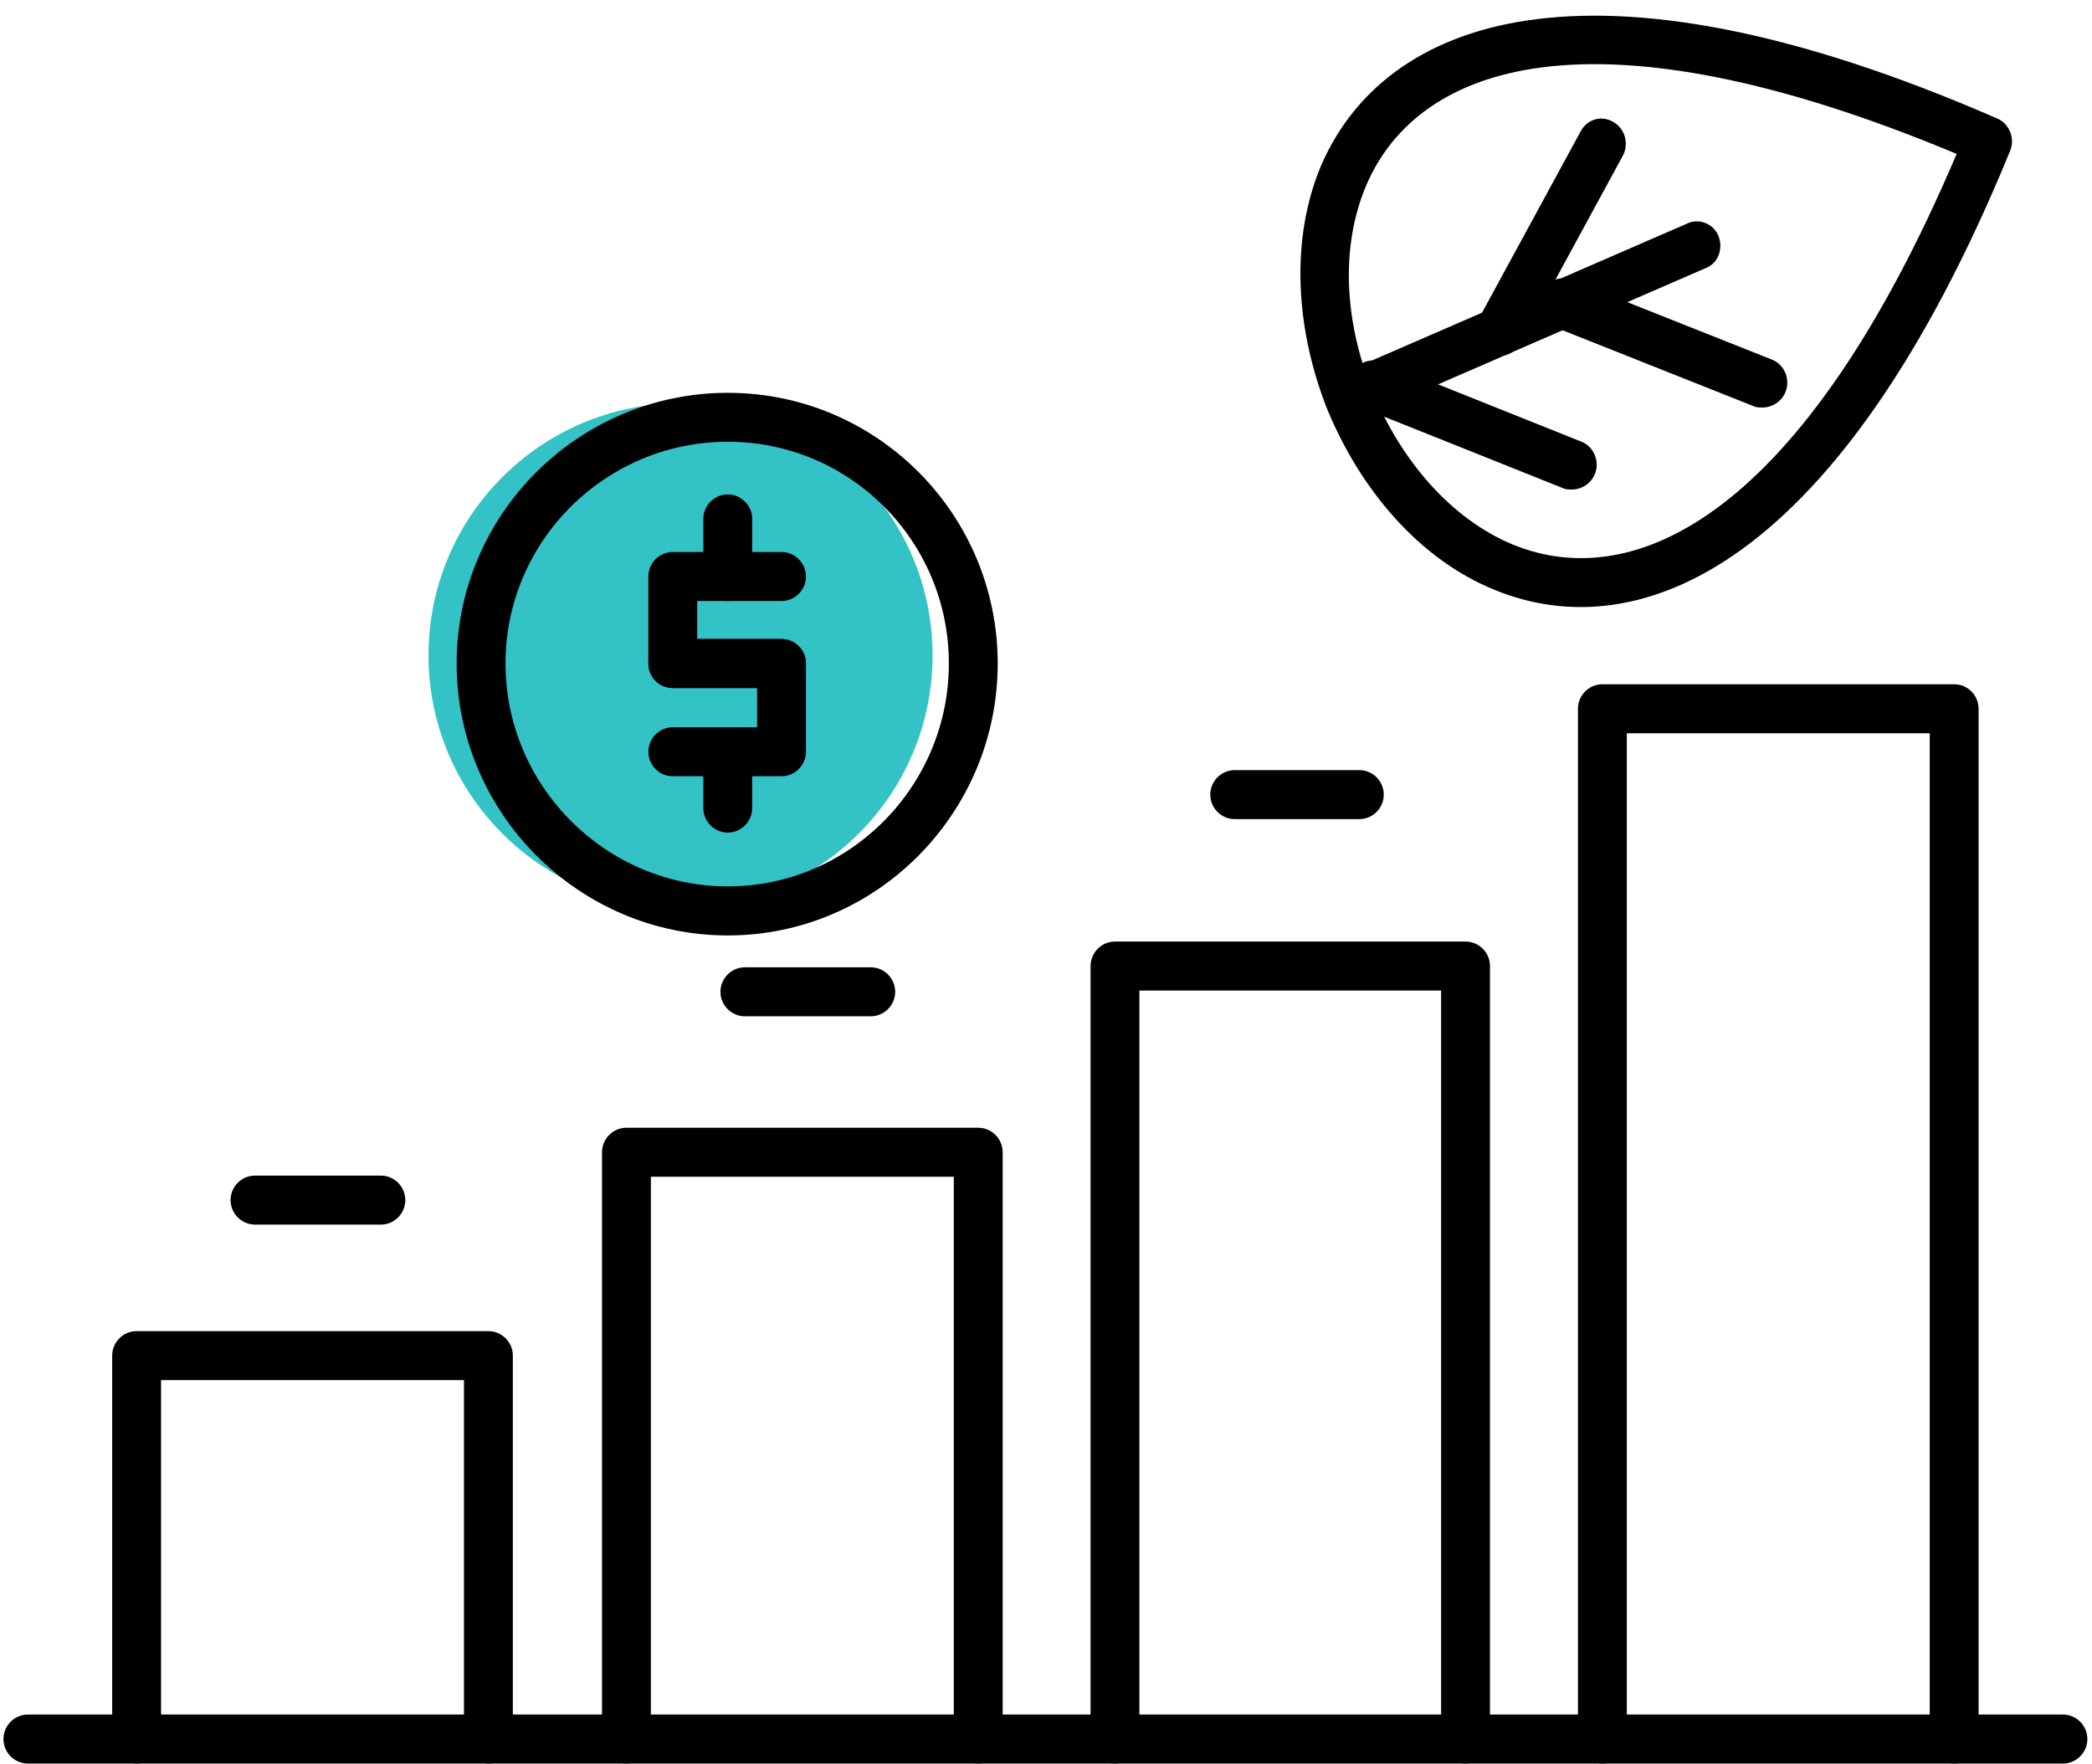
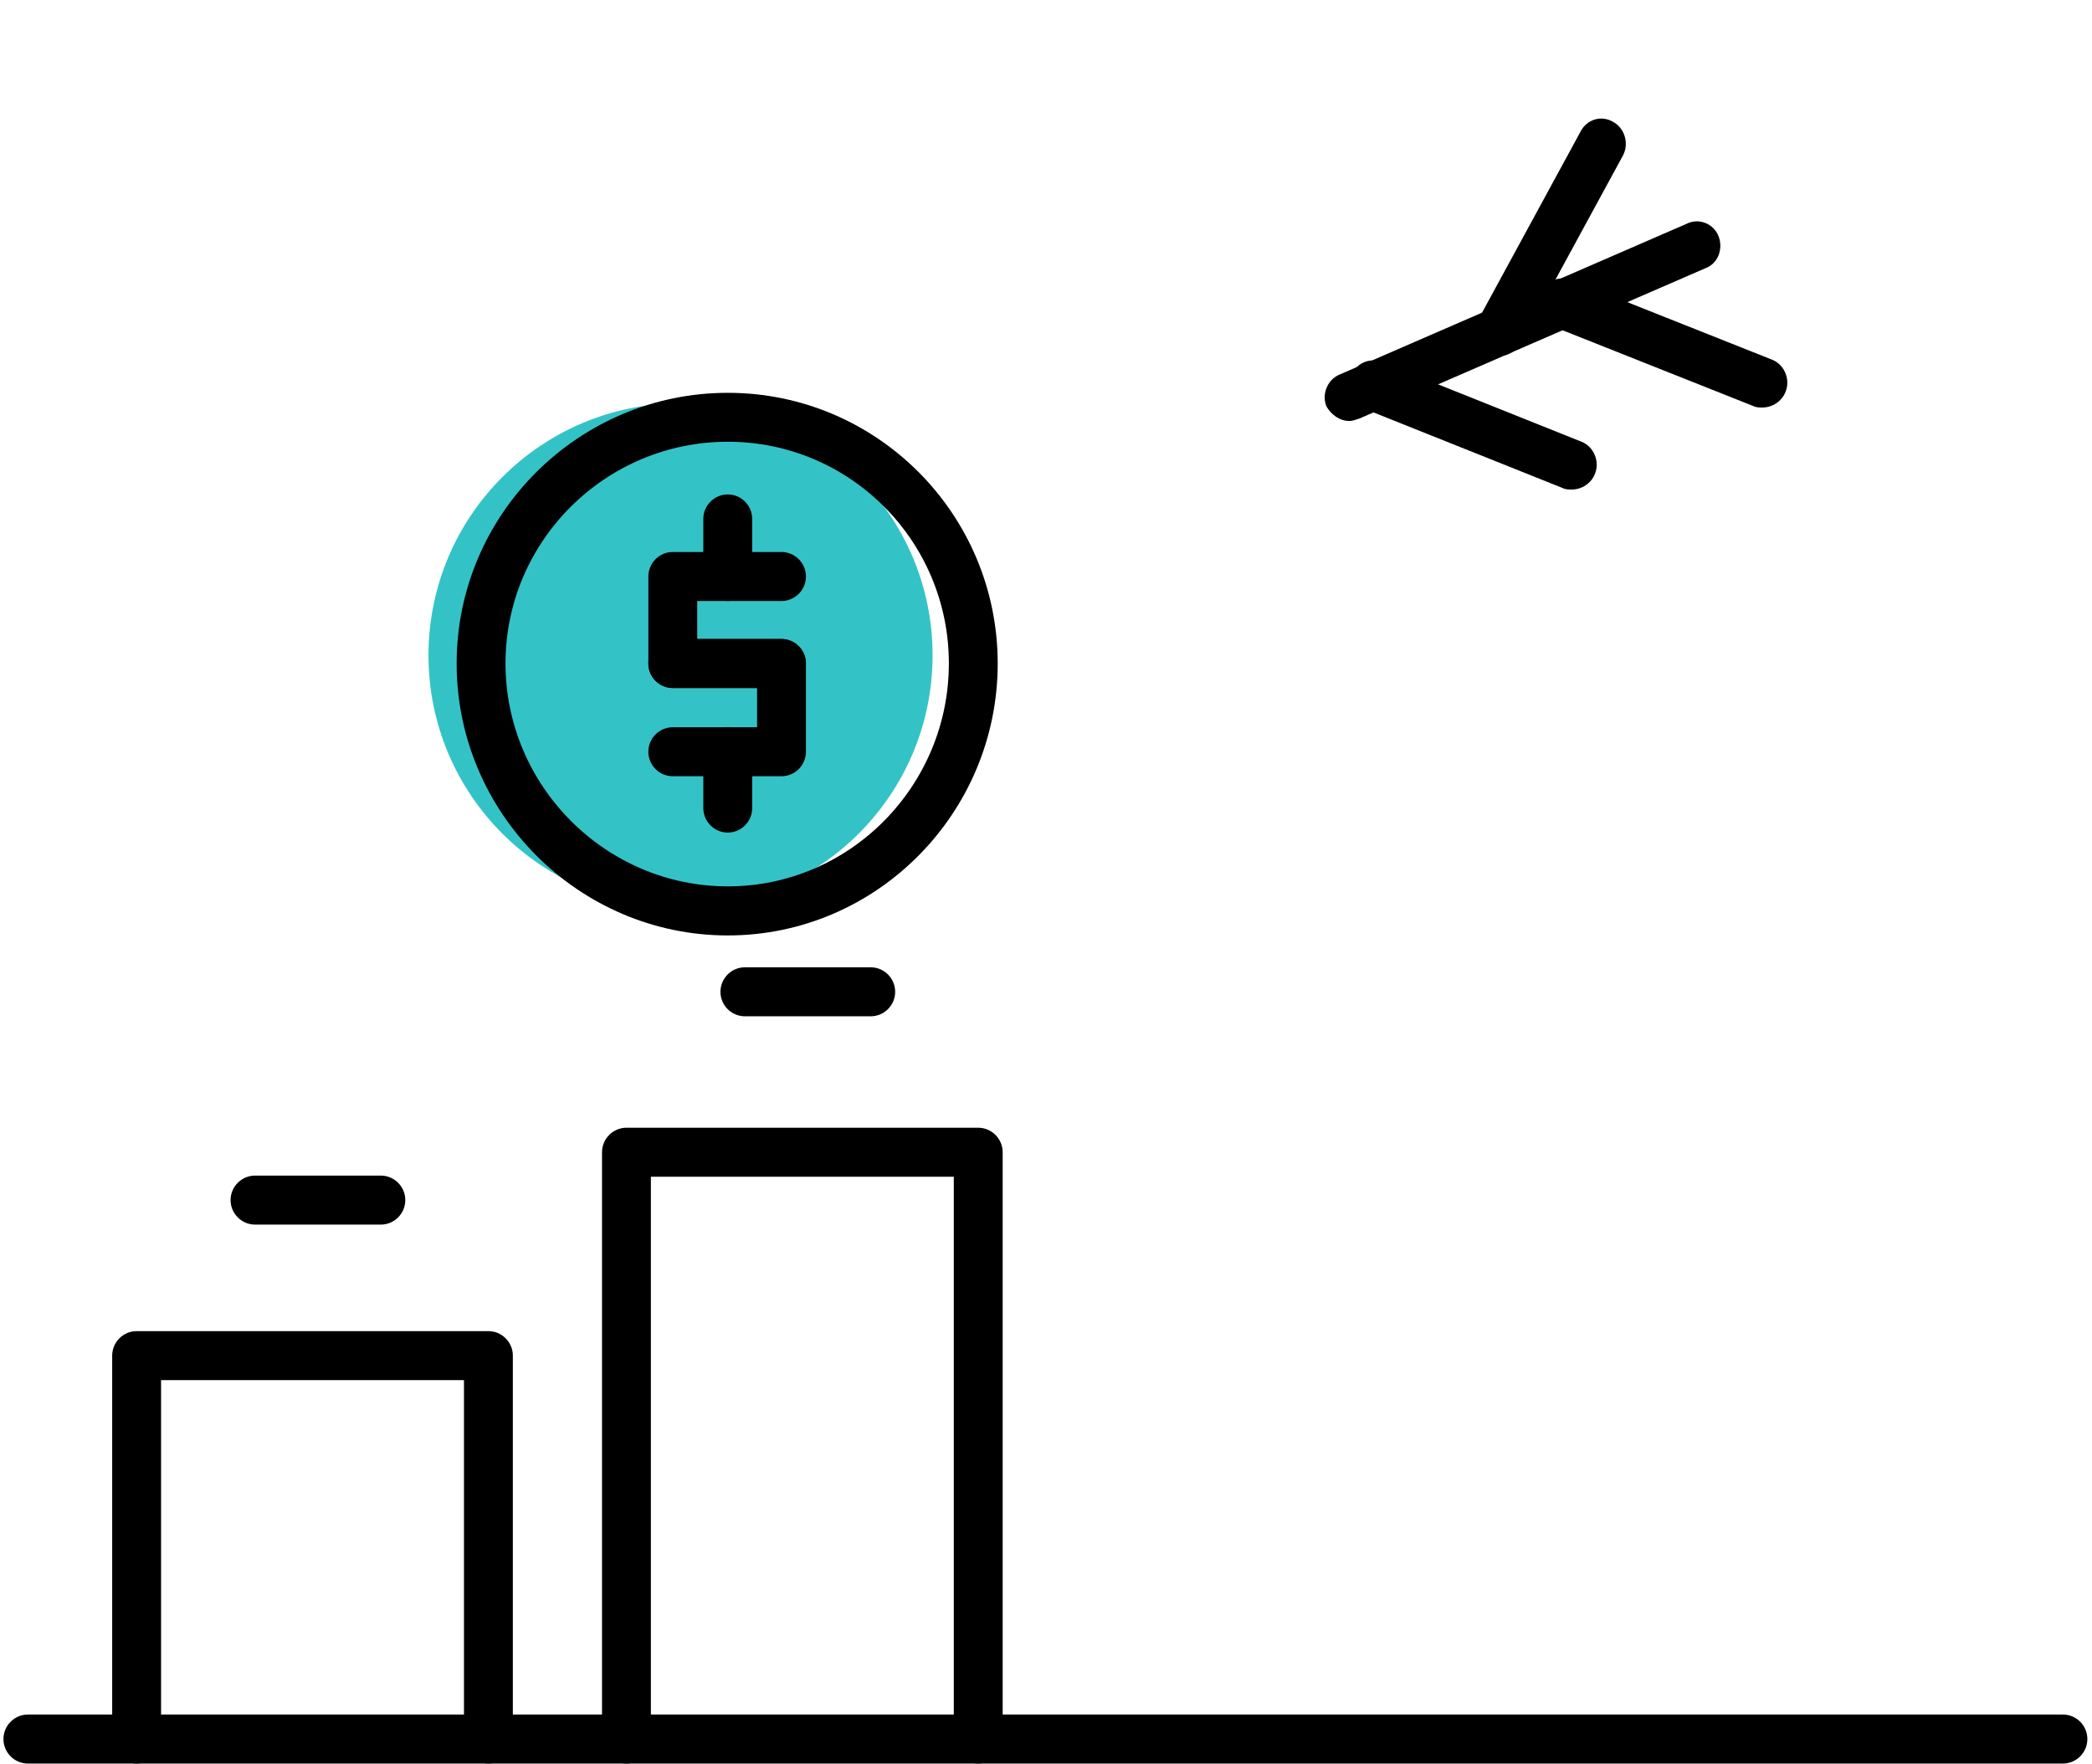
<svg xmlns="http://www.w3.org/2000/svg" width="83" height="70" viewBox="0 0 83 70" fill="none">
  <circle cx="27" cy="26" r="10" fill="#33C3C7" />
-   <path fill-rule="evenodd" clip-rule="evenodd" d="M58.146 69.967C57.613 69.967 57.176 69.53 57.176 68.995V39.3H45.206V68.995C45.206 69.53 44.77 69.967 44.237 69.967C43.704 69.967 43.268 69.53 43.268 68.995V38.328C43.268 37.793 43.704 37.355 44.237 37.355H58.145C58.678 37.355 59.115 37.793 59.115 38.328V68.995C59.115 69.53 58.727 69.967 58.146 69.967Z" fill="black" />
  <path fill-rule="evenodd" clip-rule="evenodd" d="M15.111 48.585H10.118C9.585 48.585 9.148 48.148 9.148 47.613C9.148 47.078 9.585 46.641 10.118 46.641H15.111C15.644 46.641 16.08 47.078 16.08 47.613C16.08 48.148 15.644 48.585 15.111 48.585Z" fill="black" />
-   <path fill-rule="evenodd" clip-rule="evenodd" d="M53.931 32.498H48.987C48.454 32.498 48.018 32.061 48.018 31.526C48.018 30.991 48.454 30.554 48.987 30.554H53.931C54.465 30.554 54.901 30.991 54.901 31.526C54.901 32.061 54.465 32.498 53.931 32.498Z" fill="black" />
  <path fill-rule="evenodd" clip-rule="evenodd" d="M34.546 40.321H29.553C29.02 40.321 28.584 39.884 28.584 39.349C28.584 38.815 29.02 38.377 29.553 38.377H34.546C35.079 38.377 35.516 38.814 35.516 39.349C35.516 39.884 35.079 40.321 34.546 40.321Z" fill="black" />
  <path fill-rule="evenodd" clip-rule="evenodd" d="M38.811 69.968C38.278 69.968 37.842 69.53 37.842 68.996V46.686H25.824V68.996C25.824 69.53 25.387 69.968 24.854 69.968C24.321 69.968 23.885 69.53 23.885 68.996V45.714C23.885 45.18 24.321 44.742 24.854 44.742H38.811C39.344 44.742 39.781 45.18 39.781 45.714V68.996C39.781 69.53 39.344 69.968 38.811 69.968Z" fill="black" />
  <path fill-rule="evenodd" clip-rule="evenodd" d="M19.377 69.968C18.844 69.968 18.408 69.531 18.408 68.996V54.756H6.39V68.996C6.39 69.531 5.954 69.968 5.421 69.968C4.887 69.968 4.451 69.531 4.451 68.996V53.784C4.451 53.249 4.887 52.812 5.421 52.812H19.378C19.911 52.812 20.347 53.249 20.347 53.784V68.996C20.347 69.531 19.911 69.968 19.377 69.968Z" fill="black" />
-   <path fill-rule="evenodd" clip-rule="evenodd" d="M77.532 69.968C76.999 69.968 76.562 69.53 76.562 68.996V29.092H64.544V68.996C64.544 69.53 64.108 69.968 63.575 69.968C63.042 69.968 62.605 69.53 62.605 68.996V28.12C62.605 27.585 63.042 27.148 63.575 27.148H77.532C78.065 27.148 78.501 27.585 78.501 28.12V68.996C78.501 69.53 78.065 69.968 77.532 69.968Z" fill="black" />
  <path fill-rule="evenodd" clip-rule="evenodd" d="M81.846 69.968H1.106C0.573 69.968 0.137 69.53 0.137 68.996C0.137 68.461 0.573 68.023 1.106 68.023H81.846C82.38 68.023 82.816 68.461 82.816 68.996C82.816 69.53 82.38 69.968 81.846 69.968Z" fill="black" />
-   <path d="M79.762 5.96C72.976 22.534 65.029 25.742 59.31 23.408C56.304 22.193 53.978 19.422 52.669 16.262C51.409 13.103 51.166 9.505 52.426 6.543C54.899 0.856 62.845 -2.447 79.226 4.696C79.711 4.891 79.953 5.474 79.759 5.96L79.762 5.96ZM60.037 21.61C64.787 23.554 71.473 20.589 77.63 6.106C63.091 0.029 56.256 2.605 54.22 7.321C53.154 9.8 53.348 12.814 54.463 15.536C55.578 18.258 57.565 20.592 60.037 21.612L60.037 21.61Z" fill="black" />
  <path fill-rule="evenodd" clip-rule="evenodd" d="M53.545 16.703C53.157 16.703 52.818 16.46 52.624 16.12C52.43 15.633 52.672 15.05 53.157 14.856L66.92 8.877C67.405 8.634 67.987 8.877 68.18 9.363C68.374 9.849 68.18 10.432 67.696 10.627L53.932 16.606C53.787 16.654 53.642 16.703 53.545 16.703Z" fill="black" />
  <path fill-rule="evenodd" clip-rule="evenodd" d="M62.362 19.422C62.265 19.422 62.12 19.422 62.023 19.373L54.122 16.213C53.637 16.019 53.395 15.436 53.588 14.95C53.782 14.415 54.316 14.172 54.849 14.366L62.75 17.526C63.234 17.721 63.477 18.304 63.283 18.79C63.138 19.179 62.75 19.422 62.362 19.422Z" fill="black" />
  <path fill-rule="evenodd" clip-rule="evenodd" d="M69.924 16.168C69.827 16.168 69.682 16.168 69.585 16.119L61.635 12.96C61.151 12.765 60.908 12.182 61.102 11.696C61.296 11.161 61.829 10.918 62.362 11.112L70.312 14.272C70.797 14.467 71.039 15.05 70.845 15.536C70.7 15.925 70.312 16.168 69.924 16.168Z" fill="black" />
  <path fill-rule="evenodd" clip-rule="evenodd" d="M59.455 14.126C59.309 14.126 59.164 14.077 59.019 14.029C58.534 13.737 58.34 13.154 58.631 12.716L62.703 5.23C62.945 4.744 63.527 4.549 64.011 4.841C64.448 5.084 64.641 5.668 64.399 6.154L60.327 13.64C60.133 13.931 59.843 14.126 59.455 14.126Z" fill="black" />
  <path fill-rule="evenodd" clip-rule="evenodd" d="M28.875 37.113C22.961 37.113 18.117 32.252 18.117 26.325C18.117 20.394 22.965 15.585 28.875 15.585C34.789 15.585 39.584 20.398 39.584 26.325C39.584 32.255 34.785 37.113 28.875 37.113ZM28.875 17.526C24.028 17.526 20.056 21.464 20.056 26.322C20.056 31.183 24.031 35.166 28.875 35.166C33.722 35.166 37.646 31.18 37.646 26.322C37.646 21.461 33.719 17.526 28.875 17.526Z" fill="black" />
  <path fill-rule="evenodd" clip-rule="evenodd" d="M31.006 30.797H26.692C26.159 30.797 25.723 30.36 25.723 29.825C25.723 29.29 26.159 28.853 26.692 28.853H30.037V27.297H26.692C26.159 27.297 25.723 26.86 25.723 26.325C25.723 25.79 26.159 25.352 26.692 25.352H31.006C31.539 25.352 31.976 25.79 31.976 26.325V29.825C31.976 30.36 31.539 30.797 31.006 30.797Z" fill="black" />
  <path fill-rule="evenodd" clip-rule="evenodd" d="M31.006 27.296H26.692C26.159 27.296 25.723 26.859 25.723 26.324V22.873C25.723 22.338 26.159 21.9 26.692 21.9H31.006C31.539 21.9 31.976 22.338 31.976 22.873C31.976 23.407 31.539 23.845 31.006 23.845H27.662V25.352H31.006C31.539 25.352 31.976 25.789 31.976 26.324C31.976 26.859 31.539 27.296 31.006 27.296Z" fill="black" />
  <path fill-rule="evenodd" clip-rule="evenodd" d="M28.874 23.845C28.341 23.845 27.904 23.408 27.904 22.873V20.588C27.904 20.054 28.34 19.616 28.874 19.616C29.407 19.616 29.843 20.054 29.843 20.588V22.873C29.843 23.408 29.407 23.845 28.874 23.845Z" fill="black" />
  <path fill-rule="evenodd" clip-rule="evenodd" d="M28.874 33.032C28.341 33.032 27.904 32.595 27.904 32.06V29.824C27.904 29.289 28.34 28.852 28.874 28.852C29.407 28.852 29.843 29.289 29.843 29.824V32.06C29.843 32.595 29.407 33.032 28.874 33.032Z" fill="black" />
</svg>